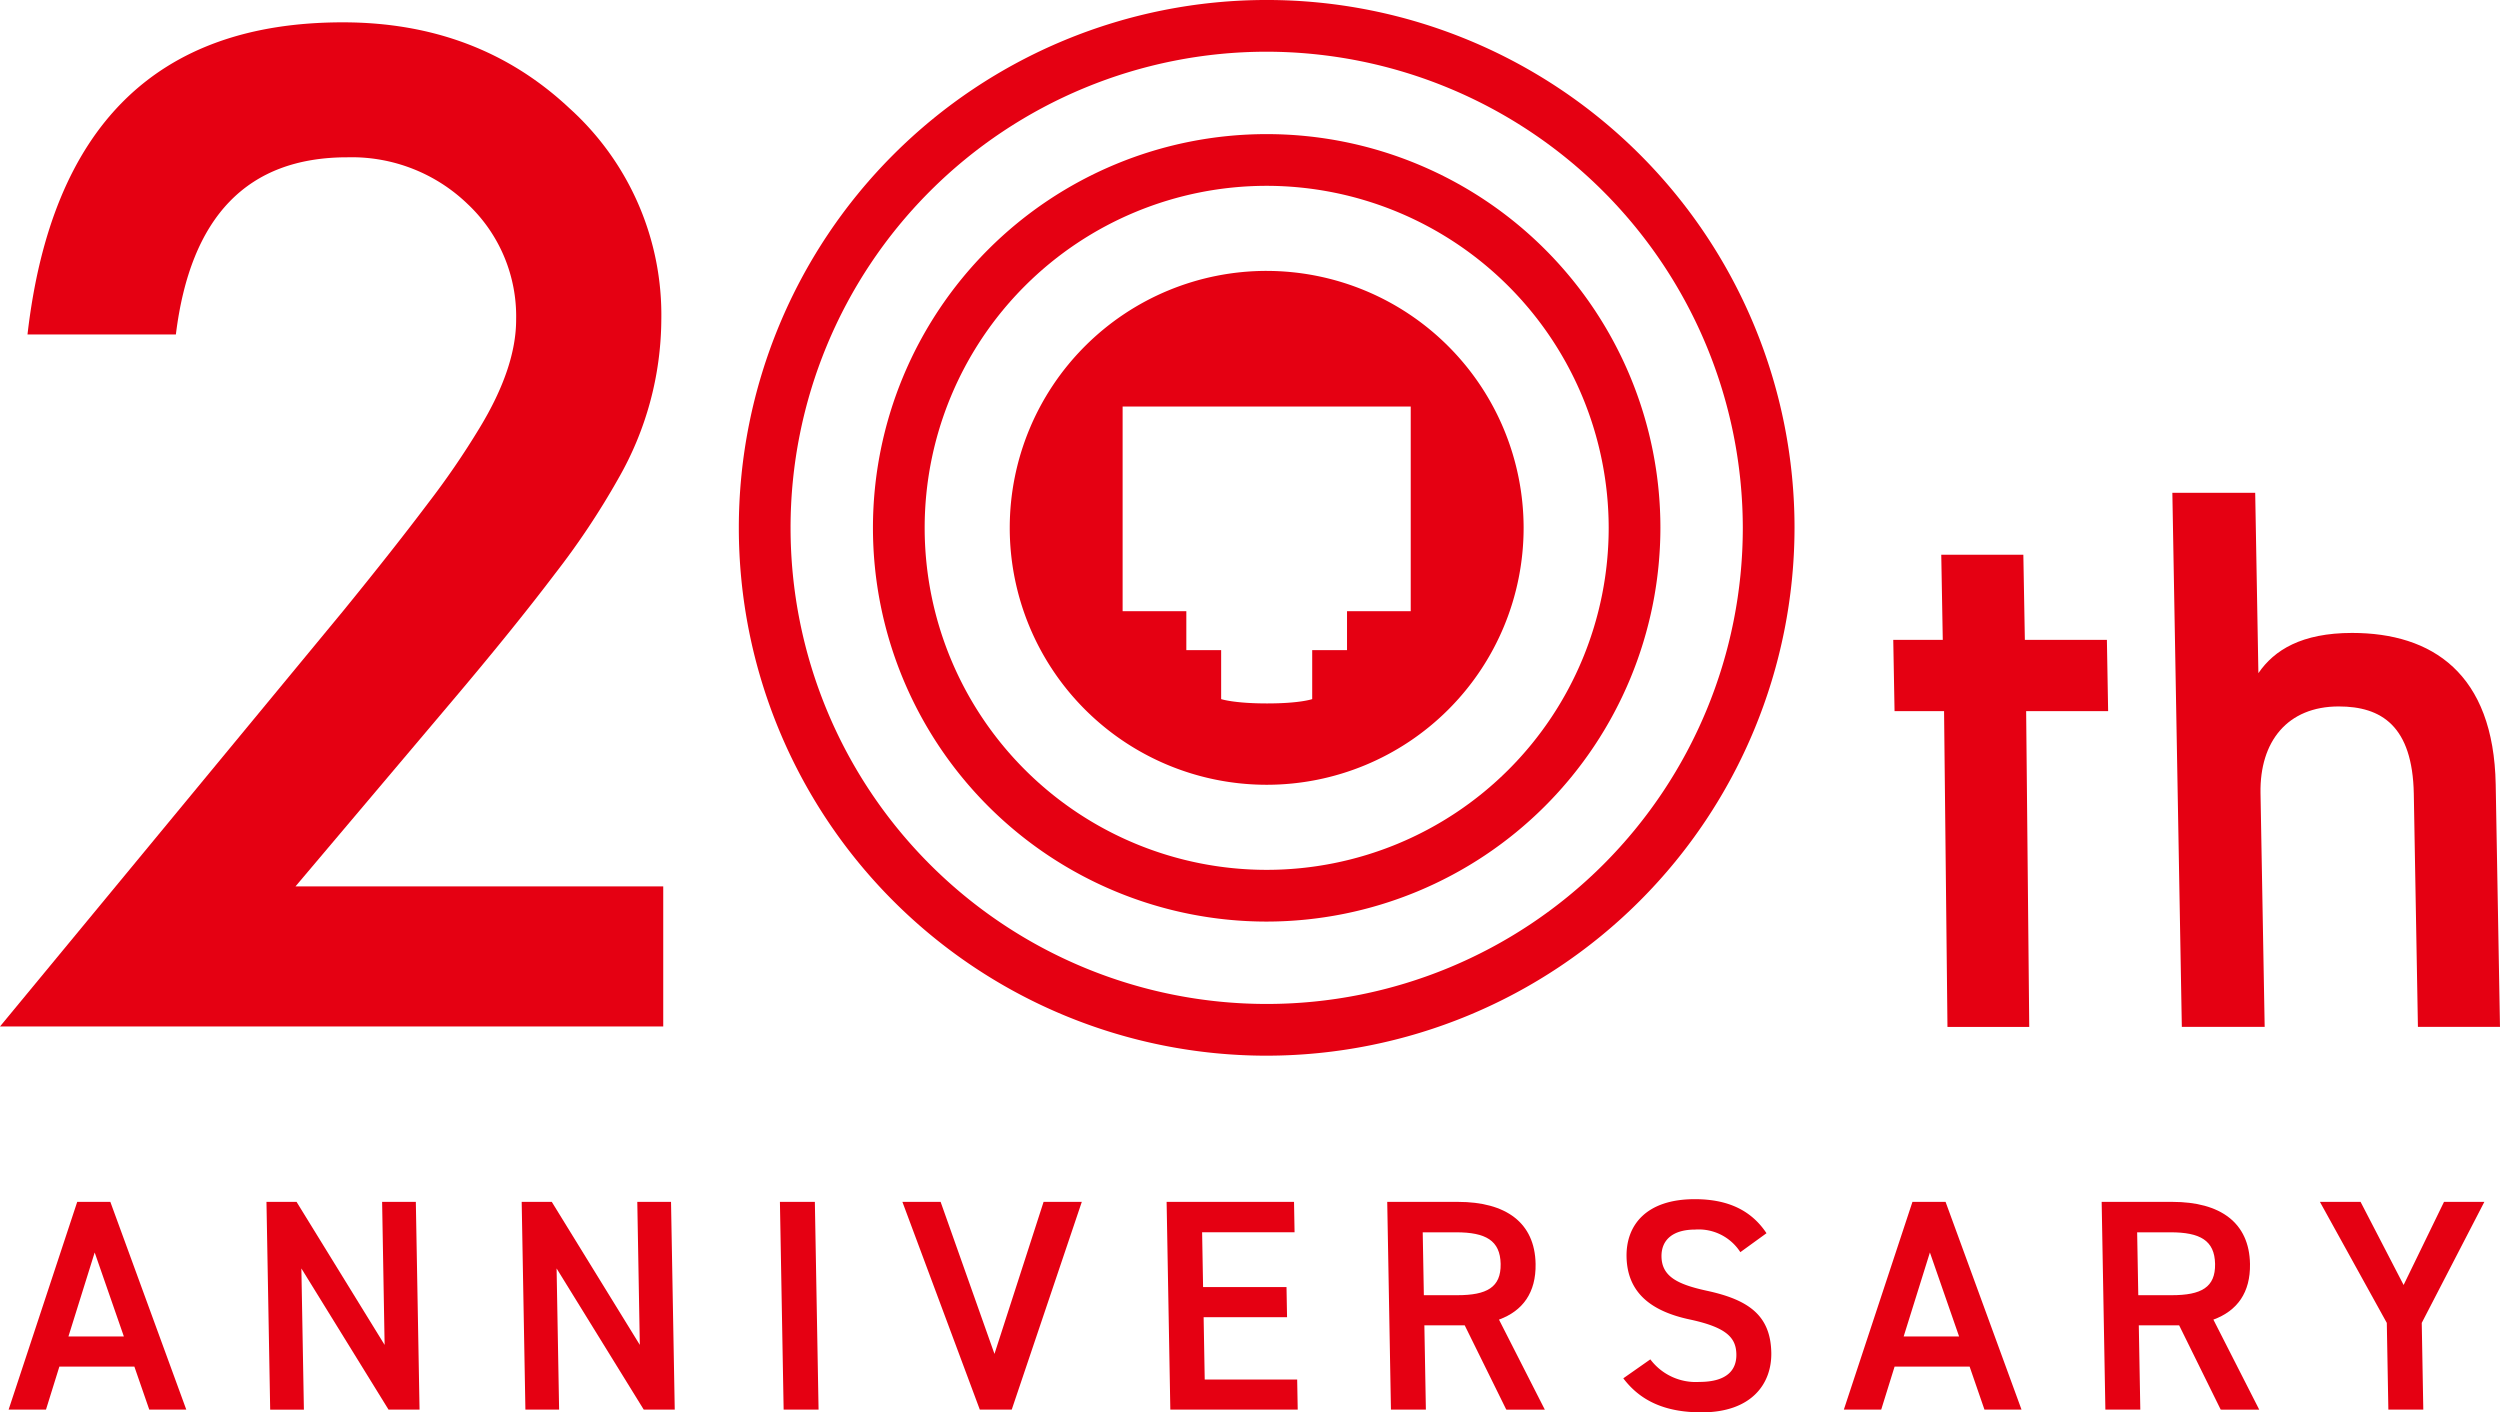
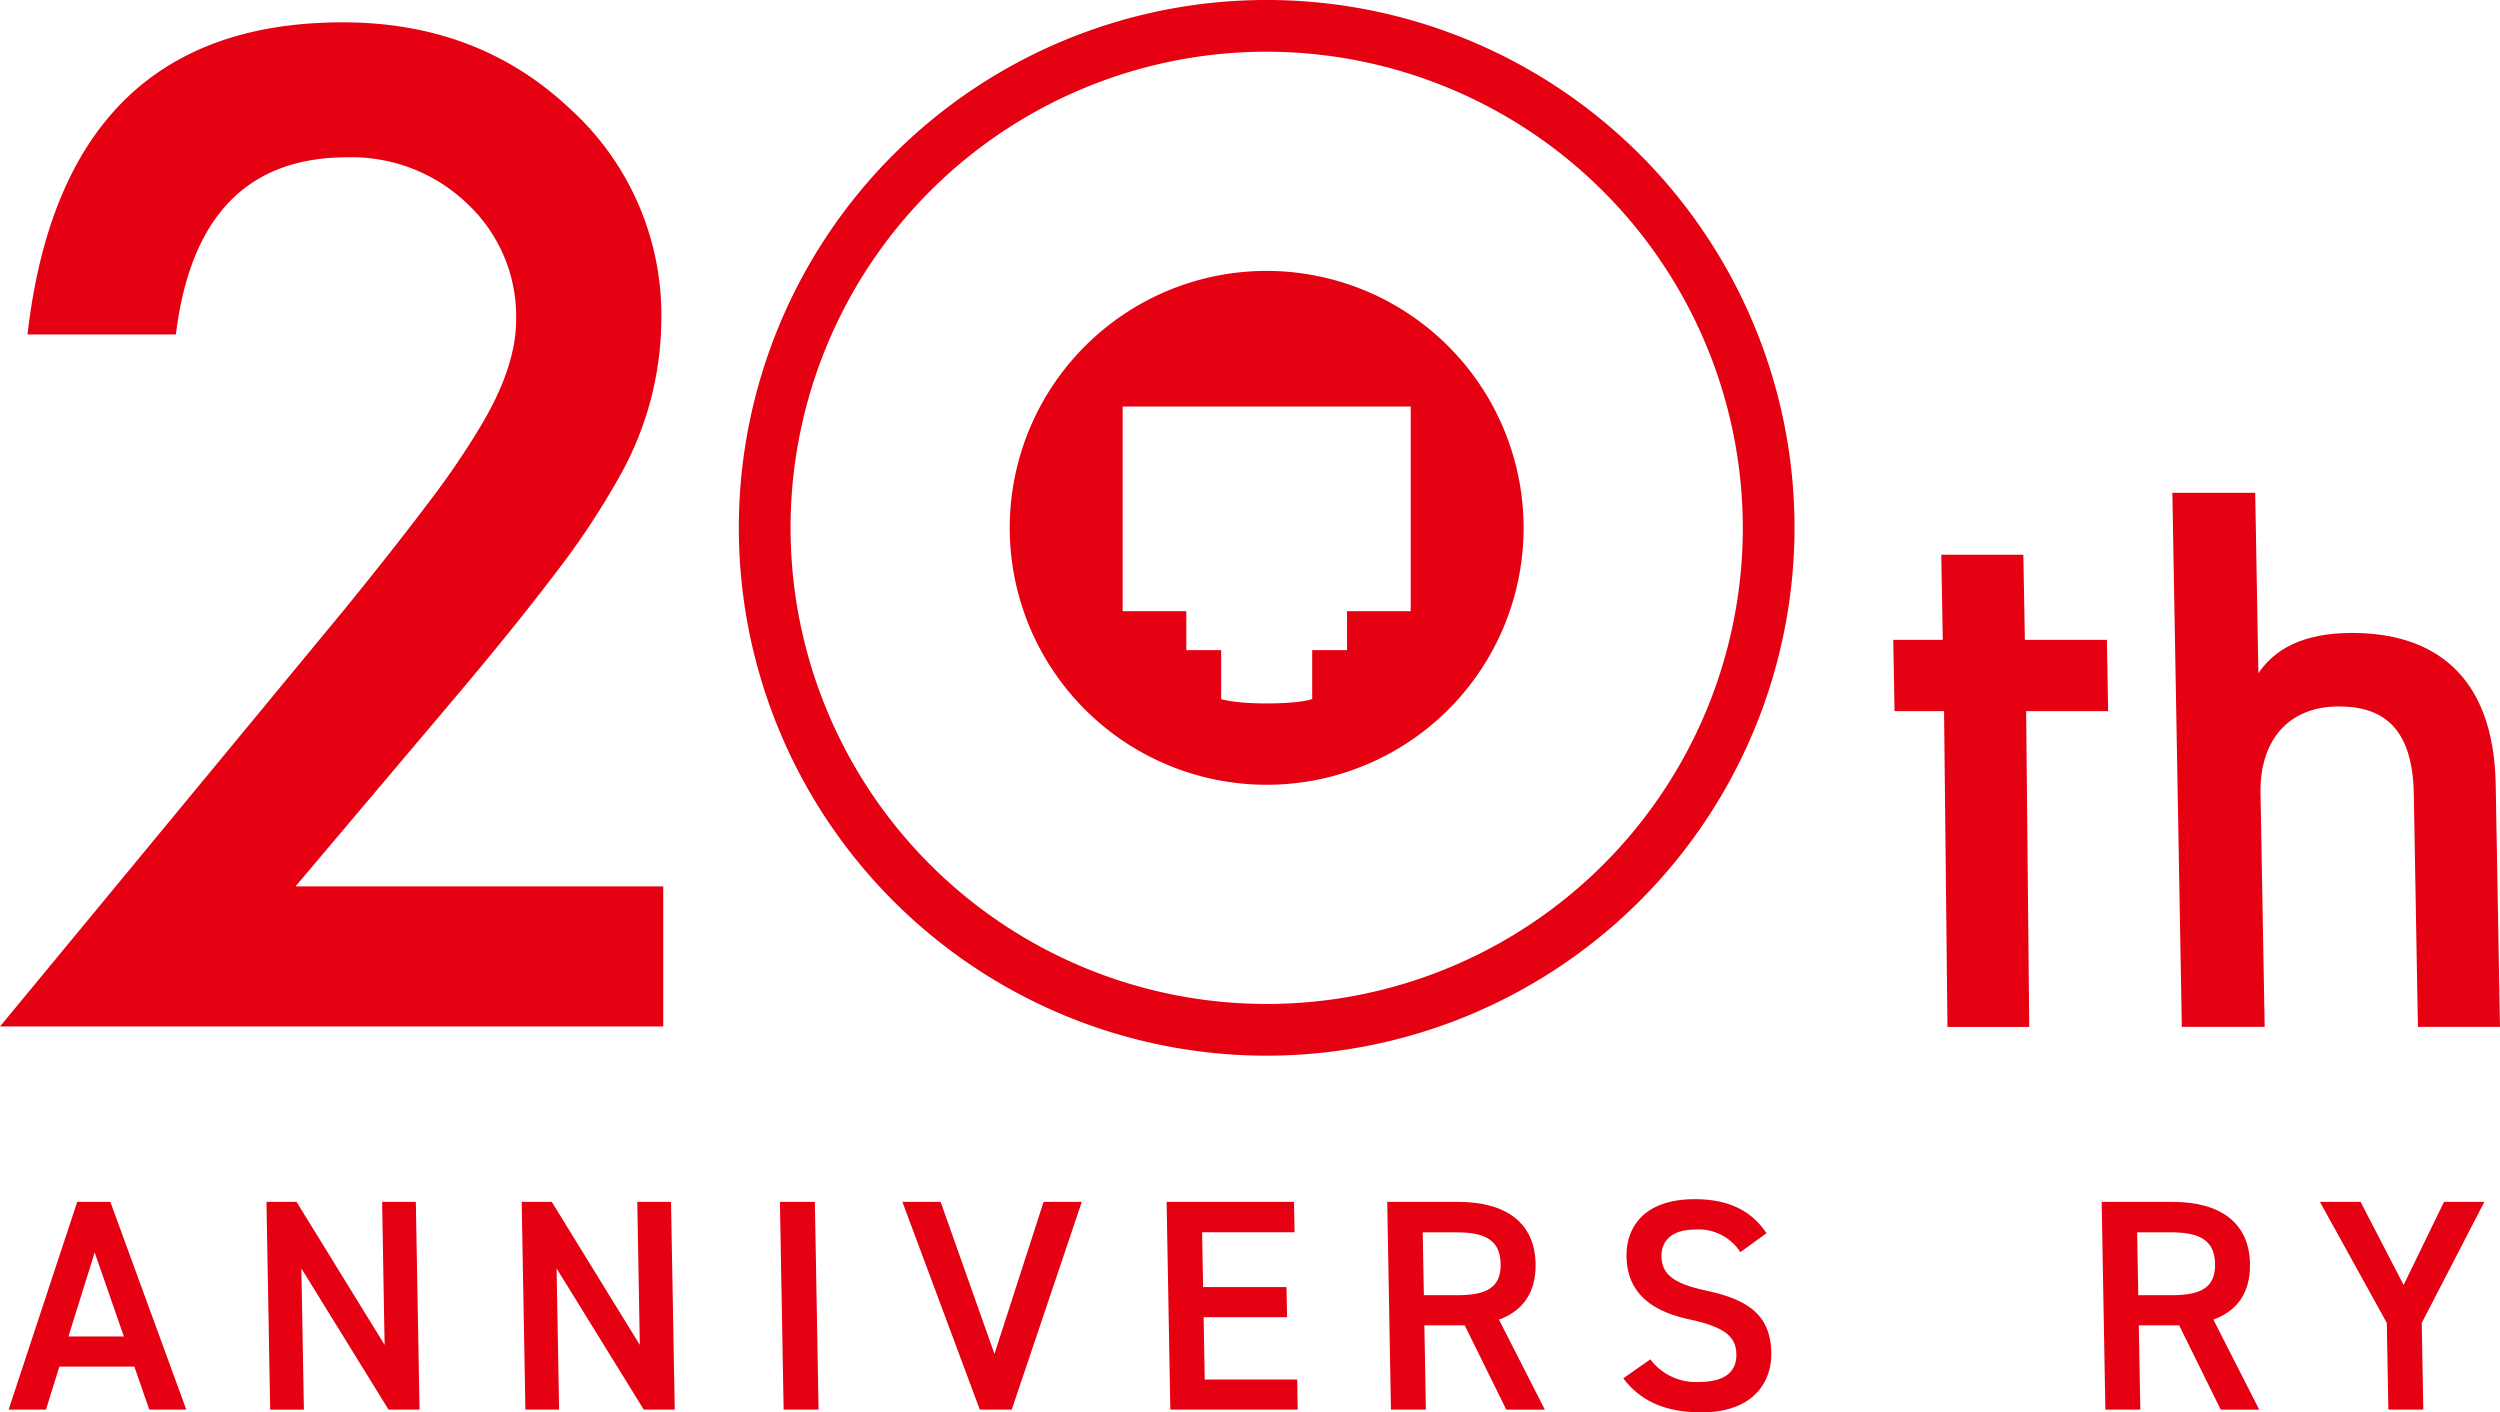
<svg xmlns="http://www.w3.org/2000/svg" id="グループ_6" data-name="グループ 6" width="403.919" height="228.189" viewBox="0 0 403.919 228.189">
  <defs>
    <clipPath id="clip-path">
      <rect id="長方形_7" data-name="長方形 7" width="403.919" height="228.189" fill="none" />
    </clipPath>
  </defs>
  <g id="グループ_5" data-name="グループ 5" clip-path="url(#clip-path)">
    <path id="パス_13" data-name="パス 13" d="M230.61,170.564a85.283,85.283,0,1,1,85.283-85.283,85.378,85.378,0,0,1-85.283,85.283m0-162.209a76.926,76.926,0,1,0,76.927,76.926A77.013,77.013,0,0,0,230.61,8.355" transform="translate(-25.956 0)" fill="#e50012" />
-     <path id="パス_14" data-name="パス 14" d="M235.321,153.608a63.614,63.614,0,1,1,63.614-63.614,63.686,63.686,0,0,1-63.614,63.614m0-118.873a55.258,55.258,0,1,0,55.258,55.259,55.321,55.321,0,0,0-55.258-55.259" transform="translate(-30.667 -4.711)" fill="#e50012" />
    <path id="パス_15" data-name="パス 15" d="M1.693,269.974l11.085-33.566H18.13L30.4,269.974H24.419l-2.408-6.956H9.895l-2.164,6.956ZM11.36,258.15h8.954L15.6,244.583Z" transform="translate(-0.302 -42.223)" fill="#e50012" />
    <path id="パス_16" data-name="パス 16" d="M76.547,236.408l.6,33.566H72.138L58.055,247.161l.407,22.814H53.015l-.6-33.566h4.863l14.226,23.105L71.1,236.408Z" transform="translate(-9.362 -42.223)" fill="#e50012" />
    <path id="パス_17" data-name="パス 17" d="M126.743,236.408l.6,33.566h-5.006l-14.083-22.814.407,22.814h-5.447l-.6-33.566h4.863L121.7,259.513l-.407-23.105Z" transform="translate(-18.327 -42.223)" fill="#e50012" />
    <path id="パス_18" data-name="パス 18" d="M159.654,269.974H154.01l-.6-33.566h5.644Z" transform="translate(-27.4 -42.223)" fill="#e50012" />
    <path id="パス_19" data-name="パス 19" d="M183.675,236.408l8.7,24.564,7.936-24.564h6.174l-11.322,33.566h-5.156L177.5,236.408Z" transform="translate(-31.701 -42.223)" fill="#e50012" />
    <path id="パス_20" data-name="パス 20" d="M250.057,236.408l.088,4.914H235.208l.156,8.853h13.479l.088,4.86H235.452l.177,10.074h14.938l.088,4.863H230.072l-.6-33.566Z" transform="translate(-40.985 -42.223)" fill="#e50012" />
    <path id="パス_21" data-name="パス 21" d="M292.1,269.974l-6.716-13.621h-6.519l.244,13.621h-5.644l-.6-33.566H284.3c7.74,0,12.421,3.358,12.536,10.023.082,4.62-2.055,7.585-5.915,9l7.407,14.548Zm-7.917-18.489c4.769,0,7.076-1.262,7.007-5.054s-2.421-5.107-7.191-5.107h-5.4l.183,10.162Z" transform="translate(-48.734 -42.223)" fill="#e50012" />
    <path id="パス_22" data-name="パス 22" d="M338.21,244.437a7.992,7.992,0,0,0-7.319-3.649c-3.453,0-5.468,1.557-5.42,4.379.062,3.212,2.612,4.477,7.3,5.5,6.783,1.459,10.331,3.985,10.44,10.02.088,5.009-3.182,9.633-11.261,9.633-5.739,0-9.816-1.75-12.651-5.5l4.368-3.063a9.178,9.178,0,0,0,7.9,3.646c4.62,0,6.05-2.042,6-4.473-.048-2.676-1.588-4.331-7.442-5.6-6.5-1.36-10.2-4.47-10.3-10.165-.088-5.057,3.141-9.29,11.023-9.29,5.352,0,9.131,1.8,11.587,5.5Z" transform="translate(-57.027 -42.128)" fill="#e50012" />
-     <path id="パス_23" data-name="パス 23" d="M362.679,269.974l11.085-33.566h5.352l12.272,33.566H385.4L383,263.017H370.881l-2.164,6.956Zm9.667-11.824H381.3l-4.715-13.567Z" transform="translate(-64.775 -42.223)" fill="#e50012" />
    <path id="パス_24" data-name="パス 24" d="M432.628,269.974l-6.716-13.621h-6.519l.244,13.621h-5.644l-.6-33.566h11.43c7.741,0,12.421,3.358,12.536,10.023.082,4.62-2.055,7.585-5.915,9l7.408,14.548Zm-7.917-18.489c4.769,0,7.076-1.262,7.007-5.054s-2.421-5.107-7.191-5.107h-5.4l.183,10.162Z" transform="translate(-73.833 -42.223)" fill="#e50012" />
    <path id="パス_25" data-name="パス 25" d="M462.892,236.408l6.953,13.428,6.526-13.428h6.519l-10.115,19.554.251,14.011h-5.645l-.251-14.011-10.806-19.554Z" transform="translate(-81.5 -42.223)" fill="#e50012" />
    <path id="パス_26" data-name="パス 26" d="M372.4,122.871h8l-.244-13.754h13.262l.244,13.754h13.255l.2,11.509H393.871l.5,51.024H381.158l-.549-51.024h-8Z" transform="translate(-66.511 -19.489)" fill="#e50012" />
    <path id="パス_27" data-name="パス 27" d="M427.3,96.94h13.384l.516,29.136c2.557-3.751,7.014-6.5,15.141-6.5,12.882,0,22.882,6.5,23.2,24.506l.692,39.145H466.975l-.665-37.643c-.2-11-5.25-14.131-12.129-14.131-8.256,0-12.78,5.627-12.638,14l.672,37.769H428.83Z" transform="translate(-76.317 -17.314)" fill="#e50012" />
    <path id="パス_28" data-name="パス 28" d="M47.74,144h59.418v22.63H0L55.386,99.564Q63.549,89.542,69.078,82.2a132.542,132.542,0,0,0,8.423-12.3q5.892-9.713,5.89-17.465a24.9,24.9,0,0,0-7.853-18.7A26.965,26.965,0,0,0,56.111,26.2q-24.18,0-27.694,28.623H4.443Q10.23,4.394,55.386,4.394q21.8,0,36.58,13.847a44.973,44.973,0,0,1,14.88,34.306A52.112,52.112,0,0,1,99.923,78.07,125,125,0,0,1,89.642,93.519q-6.769,8.939-17.1,21.132Z" transform="translate(0 -0.785)" fill="#e50012" />
    <path id="パス_29" data-name="パス 29" d="M240.128,53.285A41.513,41.513,0,1,0,281.641,94.8a41.561,41.561,0,0,0-41.513-41.513M263.4,108.268H253.108v6.285h-5.625v7.917s-1.929.7-7.293.7-7.418-.7-7.418-.7v-7.917h-5.626v-6.285H216.852V75.2H263.4Z" transform="translate(-35.473 -9.517)" fill="#e50012" />
  </g>
</svg>